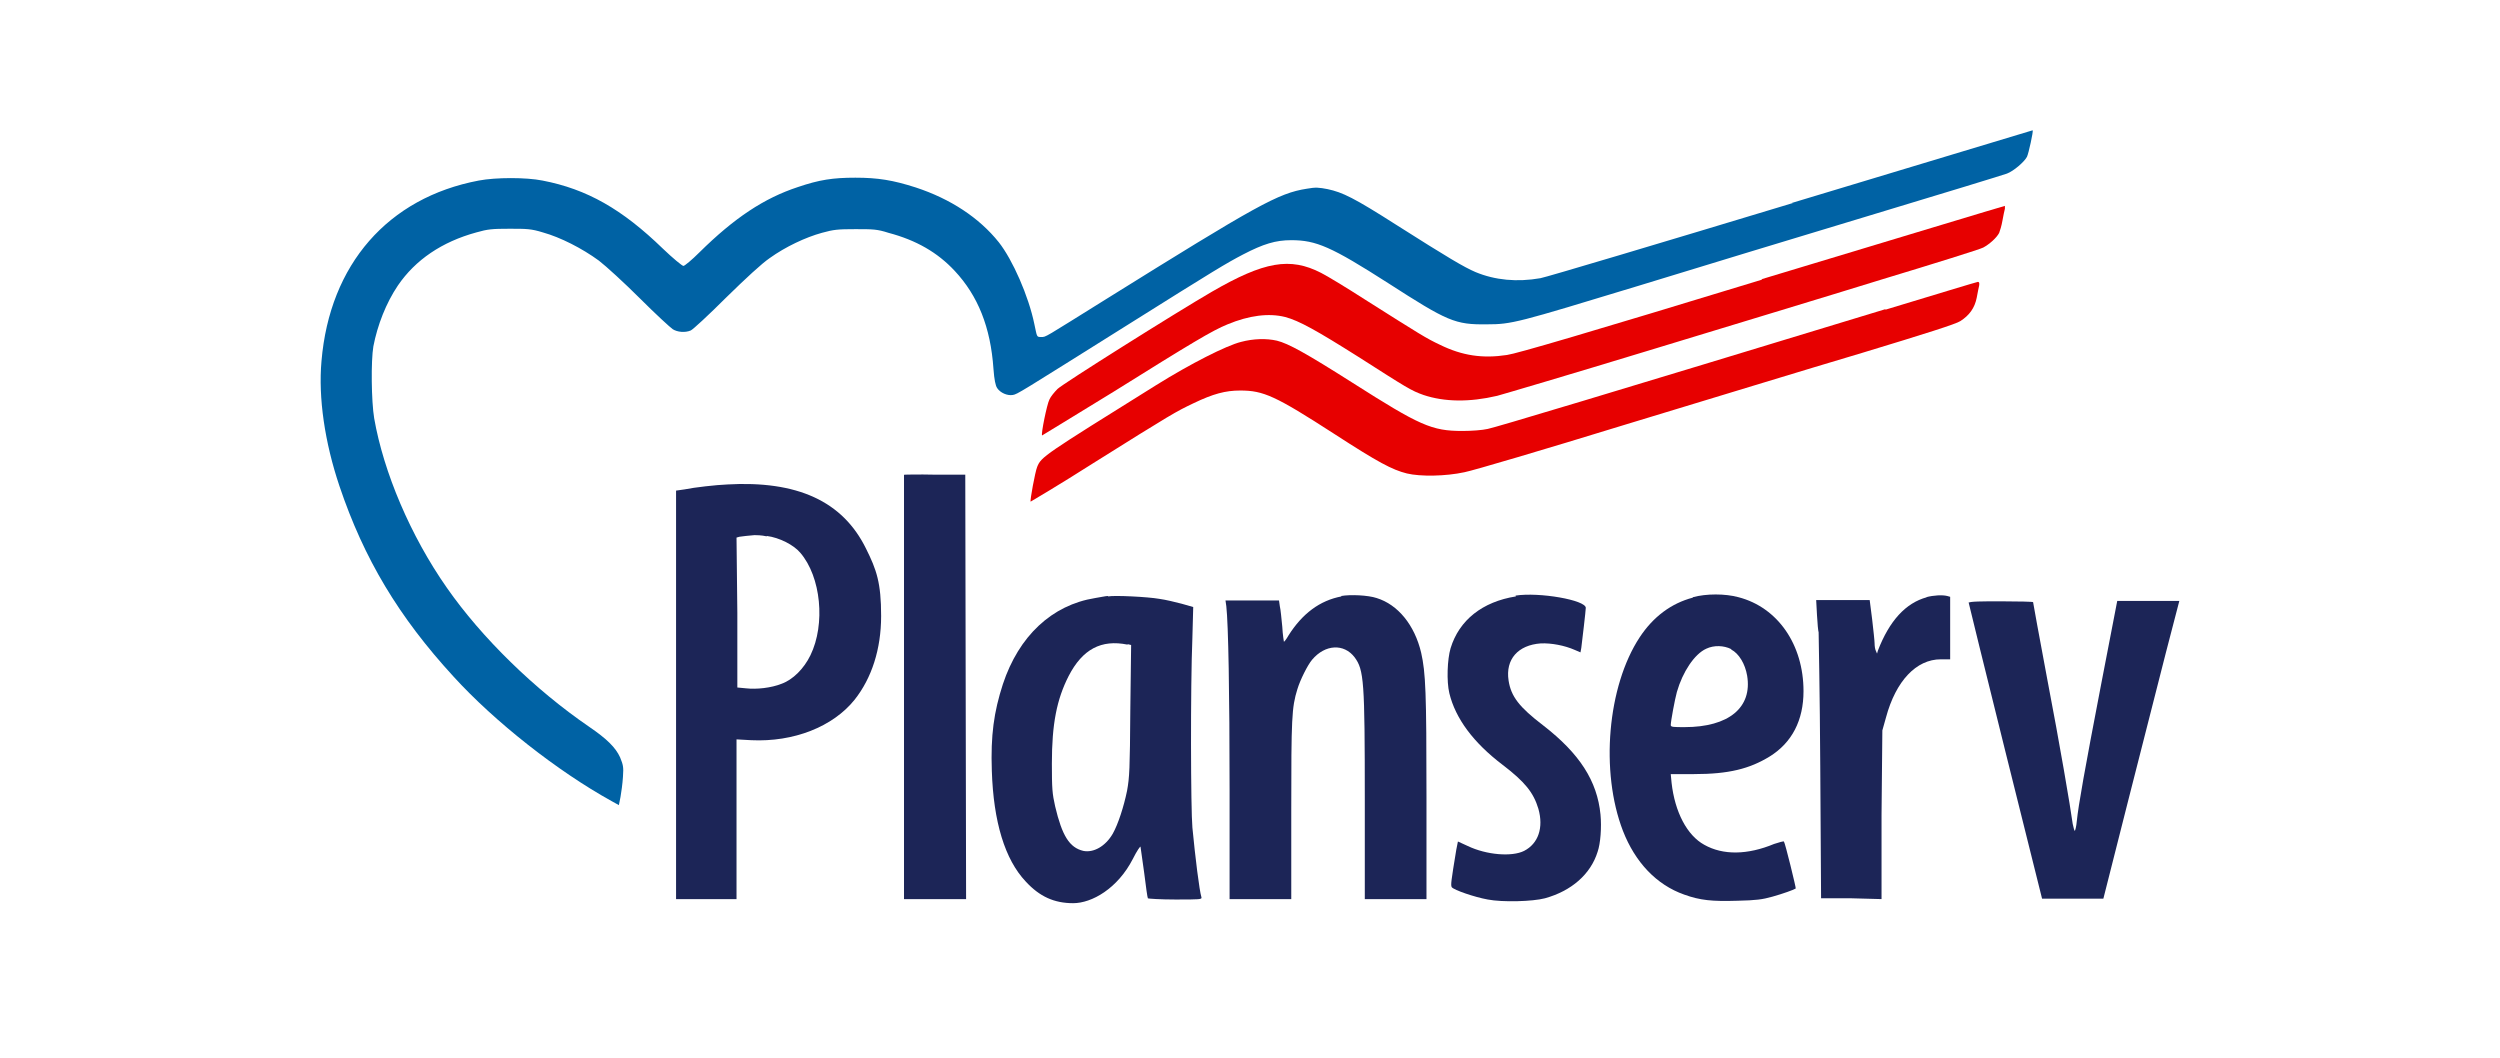
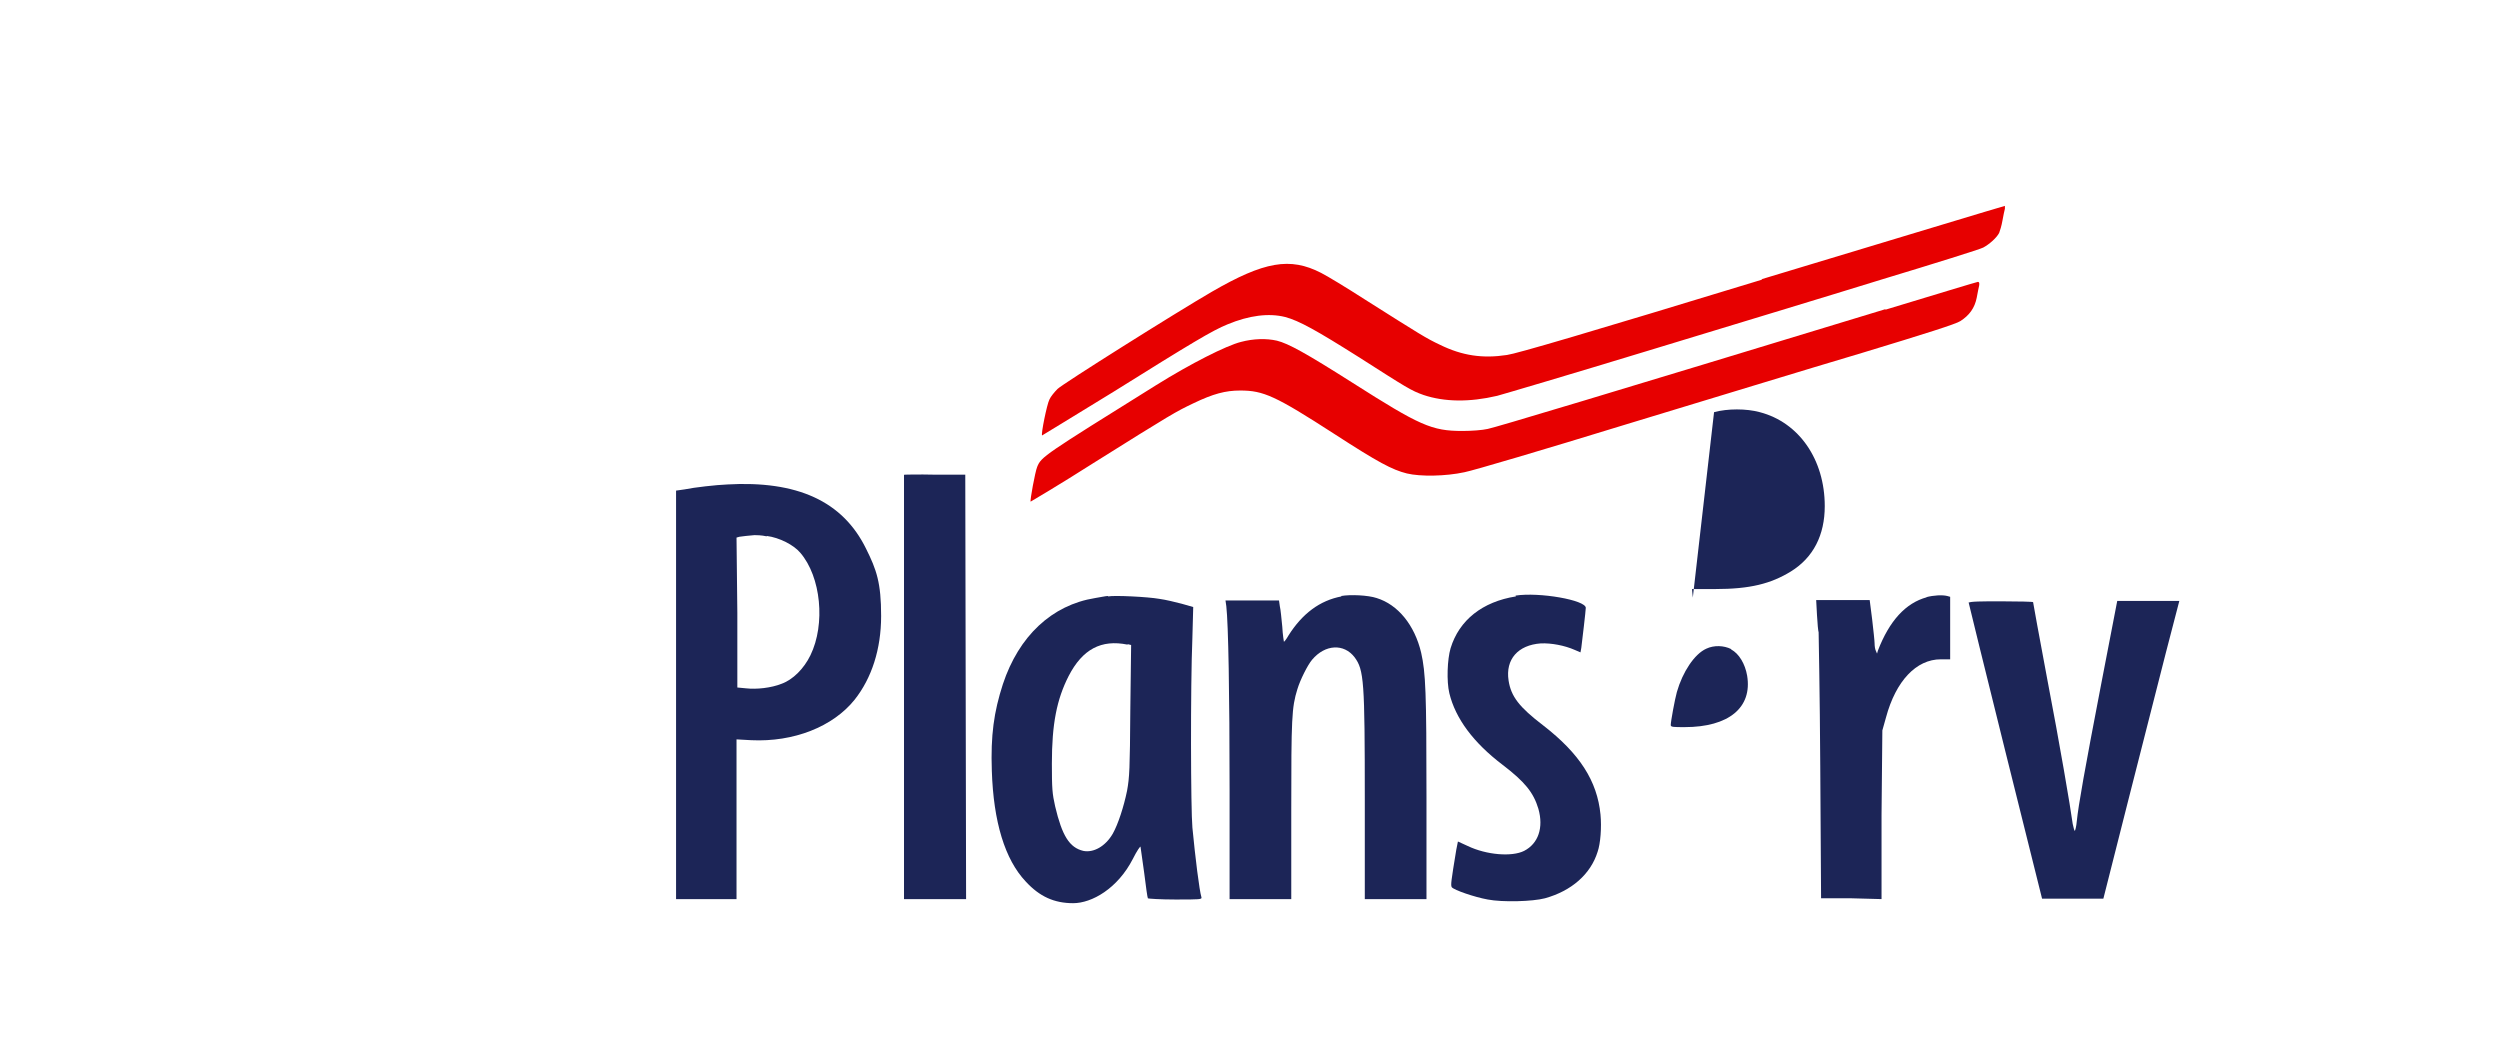
<svg xmlns="http://www.w3.org/2000/svg" id="Layer_1" data-name="Layer 1" version="1.1" viewBox="0 0 612 259">
  <defs>
    <style>
      .cls-1 {
        fill: #1c2557;
      }

      .cls-1, .cls-2, .cls-3 {
        stroke-width: 0px;
      }

      .cls-2 {
        fill: #e70000;
      }

      .cls-3 {
        fill: #0062a4;
      }
    </style>
  </defs>
  <path class="cls-1" d="M221.3,116.3c0,.2,0,23.6,0,52v51.8h15.2l-.2-103.9h-7.4c-4.1-.1-7.5,0-7.5,0Z" />
  <path class="cls-1" d="M178,118.6c-2.6.1-8,.7-10.4,1.2l-2.1.3v100h14.8v-39.1l3.6.2c10.4.5,20-3.3,25.3-9.9,4.2-5.3,6.5-12.4,6.5-20.5s-1.1-11.3-3.7-16.5c-5.7-11.6-16.8-16.7-34.1-15.7ZM187.7,131.2c3.1.4,6.6,2.2,8.2,4.1,5.1,5.9,6.2,17.5,2.5,25.1-1.6,3.3-4.3,6-7.1,7-2.5,1-6.1,1.4-8.7,1.1l-2.1-.2v-18.3c0,0-.2-18.4-.2-18.4l.7-.2c.7-.1,2.3-.3,3.7-.4.4,0,1.7,0,3,.3Z" />
  <path class="cls-1" d="M271.2,145.9c-.5,0-1.8.3-3.1.5-10.6,1.7-18.7,9.3-22.6,21.1-2.2,6.8-3,12.5-2.7,21.2.4,12.5,3.2,21.7,8.3,27.1,3.4,3.7,7,5.3,11.6,5.3s10.9-3.6,14.6-10.8c1-2,1.9-3.3,1.9-3,0,.3.5,3.2.9,6.4.4,3.3.8,6.1.9,6.2,0,.1,3.1.3,6.7.3,6.1,0,6.6,0,6.4-.6-.5-1.6-1.5-9.7-2.2-17-.4-4.3-.5-34.3,0-46.6l.2-7.4-2.8-.8c-1.5-.4-4-1-5.5-1.2-2.8-.5-11-.9-12.5-.6ZM276.1,157.7l.8.2-.2,16c-.1,14.4-.2,16.4-.8,19.7-.8,3.9-2.2,8.2-3.5,10.5-1.8,3.1-4.7,4.7-7.2,4.2-3.4-.8-5.2-3.7-6.9-10.9-.7-3.1-.8-4.3-.8-10.5,0-9.7,1.2-15.7,4.1-21.4,3.4-6.6,8-9,14.4-7.7Z" />
  <path class="cls-1" d="M328.4,146c-5.3,1-9.6,4.2-13,9.6-.5.9-1,1.5-1.1,1.5,0,0-.3-1.7-.4-3.7-.2-2-.4-4.2-.6-5l-.2-1.4h-13.1l.2,1.4c.5,4.4.8,21.3.8,44.9v26.8h15.1v-21.7c0-22.6.1-25.2,1.5-29.7.7-2.3,2.5-5.9,3.6-7.2,3.2-3.8,7.8-4,10.4-.6,2.3,3.1,2.5,5.8,2.5,34.8v24.4h15.1v-25c0-25.7-.2-30.4-1.3-35.3-1.6-6.8-5.7-11.8-10.9-13.4-2.1-.7-6.4-.9-8.7-.5Z" />
  <path class="cls-1" d="M371.1,146c-8.2,1.3-13.9,5.8-16,12.7-.8,2.7-1,8.1-.3,11,1.5,6.2,5.9,12.1,13,17.5,5.5,4.2,7.6,6.8,8.8,10.8,1.3,4.6,0,8.5-3.5,10.3-3,1.5-9.2,1-13.8-1.2l-2.4-1.1-.4,2c-1.3,7.9-1.4,8.7-1.1,9.2.6.7,5.5,2.4,8.8,3,3.6.7,11,.5,14-.3,6.5-1.8,11.2-5.9,12.9-11.4.7-2,1-6,.7-9.1-.8-8.2-5.1-14.9-14-21.8-5.9-4.5-7.9-7.1-8.5-11-.8-5.2,2.3-8.7,7.9-9.1,2.6-.1,5.8.5,8.3,1.6l1.4.6.2-1.1c.2-1.5,1.1-9.2,1.1-9.8,0-1.9-11.4-3.9-17.2-3Z" />
-   <path class="cls-1" d="M414.4,146.3c-5.3,1.4-9.7,4.7-13,9.7-7.9,12-9.7,32.9-4.1,47.4,3,7.7,8.2,13.2,15,15.6,3.9,1.4,6.8,1.7,13.1,1.5,4.5-.1,6-.3,8.5-1,2.5-.7,5.3-1.7,5.7-2,.1-.1-2.6-11.2-2.9-11.5-.1-.1-1.2.2-2.4.6-6.5,2.7-12.5,2.8-17.1.2-4.2-2.3-7.2-8-8-15.2l-.2-2.1h5.7c8.5,0,13.6-1.3,18.5-4.3,5.5-3.4,8.3-8.9,8.3-16,0-11.4-6.3-20.5-15.9-23-3.3-.9-7.9-.9-11.2,0ZM423.8,159c1.9,1,3.4,3.5,3.9,6.4,1.3,7.8-4.5,12.6-15.3,12.6-2.7,0-3.4,0-3.4-.5,0-.9,1-6.3,1.5-8.1,1.4-4.9,4.3-9.3,7.2-10.6,1.9-.9,4.3-.8,6.1.1Z" />
+   <path class="cls-1" d="M414.4,146.3l-.2-2.1h5.7c8.5,0,13.6-1.3,18.5-4.3,5.5-3.4,8.3-8.9,8.3-16,0-11.4-6.3-20.5-15.9-23-3.3-.9-7.9-.9-11.2,0ZM423.8,159c1.9,1,3.4,3.5,3.9,6.4,1.3,7.8-4.5,12.6-15.3,12.6-2.7,0-3.4,0-3.4-.5,0-.9,1-6.3,1.5-8.1,1.4-4.9,4.3-9.3,7.2-10.6,1.9-.9,4.3-.8,6.1.1Z" />
  <path class="cls-1" d="M471.7,146.2c-5.2,1.4-9.2,5.8-12,13.1l-.2.7-.3-.7c-.2-.4-.3-1.2-.3-1.8s-.3-3.3-.6-5.9l-.6-4.7h-13.1l.2,3.7c.1,2,.3,4,.4,4.2,0,.3.3,15,.4,32.8l.2,32.3h7.4c0,0,7.4.2,7.4.2v-20.6c0,0,.2-20.7.2-20.7l.9-3.2c2.4-8.9,7.4-14.2,13.4-14.2h2.3v-15.3l-.7-.2c-1.2-.3-3.3-.2-5.2.3Z" />
  <path class="cls-1" d="M481.9,147.4c0,.2,4.1,16.7,9,36.5l9,36.1h15l6-23.7c3.3-13,7.5-29.4,9.3-36.5l3.3-12.7h-15.2l-3.9,20.2c-4.1,21.3-5.6,29.8-6,33.7-.1,1.3-.4,2.4-.5,2.4s-.3-.8-.5-1.7c-.6-4.4-3.1-19.1-6.3-35.8-1.9-10.1-3.4-18.4-3.4-18.5s-3.5-.2-7.9-.2-7.9,0-7.9.4Z" />
-   <path class="cls-3" d="M438.9,49.7c-32.4,9.8-60.2,18.1-61.8,18.4-5.7,1-11.1.5-15.9-1.5-2.8-1.2-6.7-3.5-19.3-11.5-10.5-6.7-13.2-8-16.9-8.8-2.1-.4-2.9-.5-5.1-.1-7,1.1-12,3.9-49.4,27.2-15.1,9.4-14.4,9.1-15.6,9.1s-1,0-1.7-3.2c-1.4-6.8-5.3-15.7-8.7-20-4.8-6-11.8-10.6-20.3-13.4-5.6-1.8-9.3-2.4-14.8-2.4s-8.8.5-14.1,2.3c-8.2,2.7-15.5,7.5-24.1,16-1.8,1.8-3.6,3.3-3.9,3.3s-2.6-1.9-5-4.2c-10-9.7-18.6-14.6-29.5-16.7-4-.8-11.4-.8-15.6,0-22.2,4.2-36.5,20.5-38.5,44.2-.8,9,.8,19.9,4.4,30.6,6,17.8,14.5,32,27.9,46.6,10.1,11.1,25.5,23.2,38.7,30.5l1.8,1,.4-2c.2-1.1.5-3.3.6-4.9.2-2.6,0-3-.7-4.8-1.1-2.4-3.2-4.5-7.6-7.5-13.3-9.1-26.3-21.8-34.8-34-8.9-12.7-15.5-28.3-17.8-41.5-.7-4.2-.8-14.1-.2-17.6,1-5.2,3.1-10.6,6-14.9,4.3-6.3,10.8-10.7,19.2-13,2.8-.8,3.9-.9,8.1-.9s5.3,0,8.2.9c4.3,1.2,9.6,3.9,13.7,6.9,1.7,1.3,6.3,5.5,10.1,9.3,3.8,3.8,7.4,7.1,8,7.5,1.1.7,3,.9,4.4.3.5-.2,4.4-3.8,8.6-8,4.9-4.8,8.8-8.4,10.7-9.7,3.9-2.8,8.8-5.1,12.8-6.2,2.9-.8,3.9-.9,8.2-.9s5.3,0,8.1.9c6.8,1.8,12,4.8,16.2,9.3,5.7,6.1,8.8,13.8,9.5,24,.2,2.7.5,4.1.9,4.7.8,1.2,2.5,1.9,3.8,1.7,1.2-.2,1.4-.4,28.2-17.2,21.5-13.5,24-15,28.2-17.2,5-2.6,8-3.5,11.8-3.5,6.1,0,9.8,1.6,23.7,10.5,14.6,9.4,16.4,10.2,24.2,10.1,6.1,0,7.4-.4,37-9.4,13.7-4.2,39.3-12,56.9-17.3,17.6-5.3,32.6-9.9,33.4-10.2,1.6-.6,4.2-2.8,4.9-4.1.4-.8,1.6-6.3,1.4-6.5,0,0-26.6,8-59,17.8Z" />
  <path class="cls-2" d="M431.2,68.5c-42.3,12.9-60,18.1-62.3,18.4-5.9.9-10.9.2-16.4-2.5-3.4-1.6-4.8-2.5-18.4-11.1-4.5-2.9-9.3-5.8-10.7-6.5-7.6-3.9-13.9-2.8-26.7,4.6-8.8,5.1-36.6,22.6-37.8,23.8-.8.8-1.7,1.9-2,2.6-.6,1.1-2.1,8.5-1.8,8.8,0,0,7.9-4.8,17.5-10.7,19.2-12,24.2-15,27.9-16.5,5.3-2.2,10.1-2.8,14.1-1.8,3.4.9,7.7,3.3,18,9.8,11.9,7.6,12.8,8.2,15.9,9.3,5.1,1.7,11.2,1.8,18,.2,1.5-.4,18.1-5.3,36.8-11,18.7-5.7,44.5-13.5,57.4-17.5,12.9-3.9,24.1-7.4,24.8-7.8,1.5-.8,3.3-2.4,3.9-3.6.2-.5.6-1.8.8-3,.2-1.2.5-2.5.6-2.9,0-.4,0-.7,0-.7-.2,0-26.9,8.1-59.4,17.9Z" />
  <path class="cls-2" d="M461.5,75.7c-70.3,21.4-95.3,28.9-97.3,29.3-1.3.3-3.9.5-6.2.5-7.5,0-10.4-1.3-26.9-11.8-11.5-7.3-15.7-9.6-18.5-10.3-2.6-.6-5.8-.5-8.8.3-3.6.9-12.3,5.3-20.8,10.6-27.4,17.1-28.1,17.5-29.1,20-.5,1.2-1.8,8.3-1.6,8.5,0,0,7-4.1,15.3-9.4,19.3-12.1,20.2-12.6,24.6-14.7,4.8-2.3,7.8-3.1,11.4-3.1,5.7,0,8.6,1.3,23,10.6,10.8,7,14.2,8.8,17.8,9.7,3.3.8,9.5.7,14.1-.3,2.1-.4,19.7-5.6,39.2-11.6,19.5-5.9,45.6-13.9,58.1-17.6,15.5-4.7,23.1-7.1,24.1-7.8,2.2-1.4,3.5-3.2,4-5.7.2-1.2.5-2.5.6-3,.1-.6,0-.9-.3-.9-.2,0-10.4,3.1-22.6,6.8Z" />
</svg>